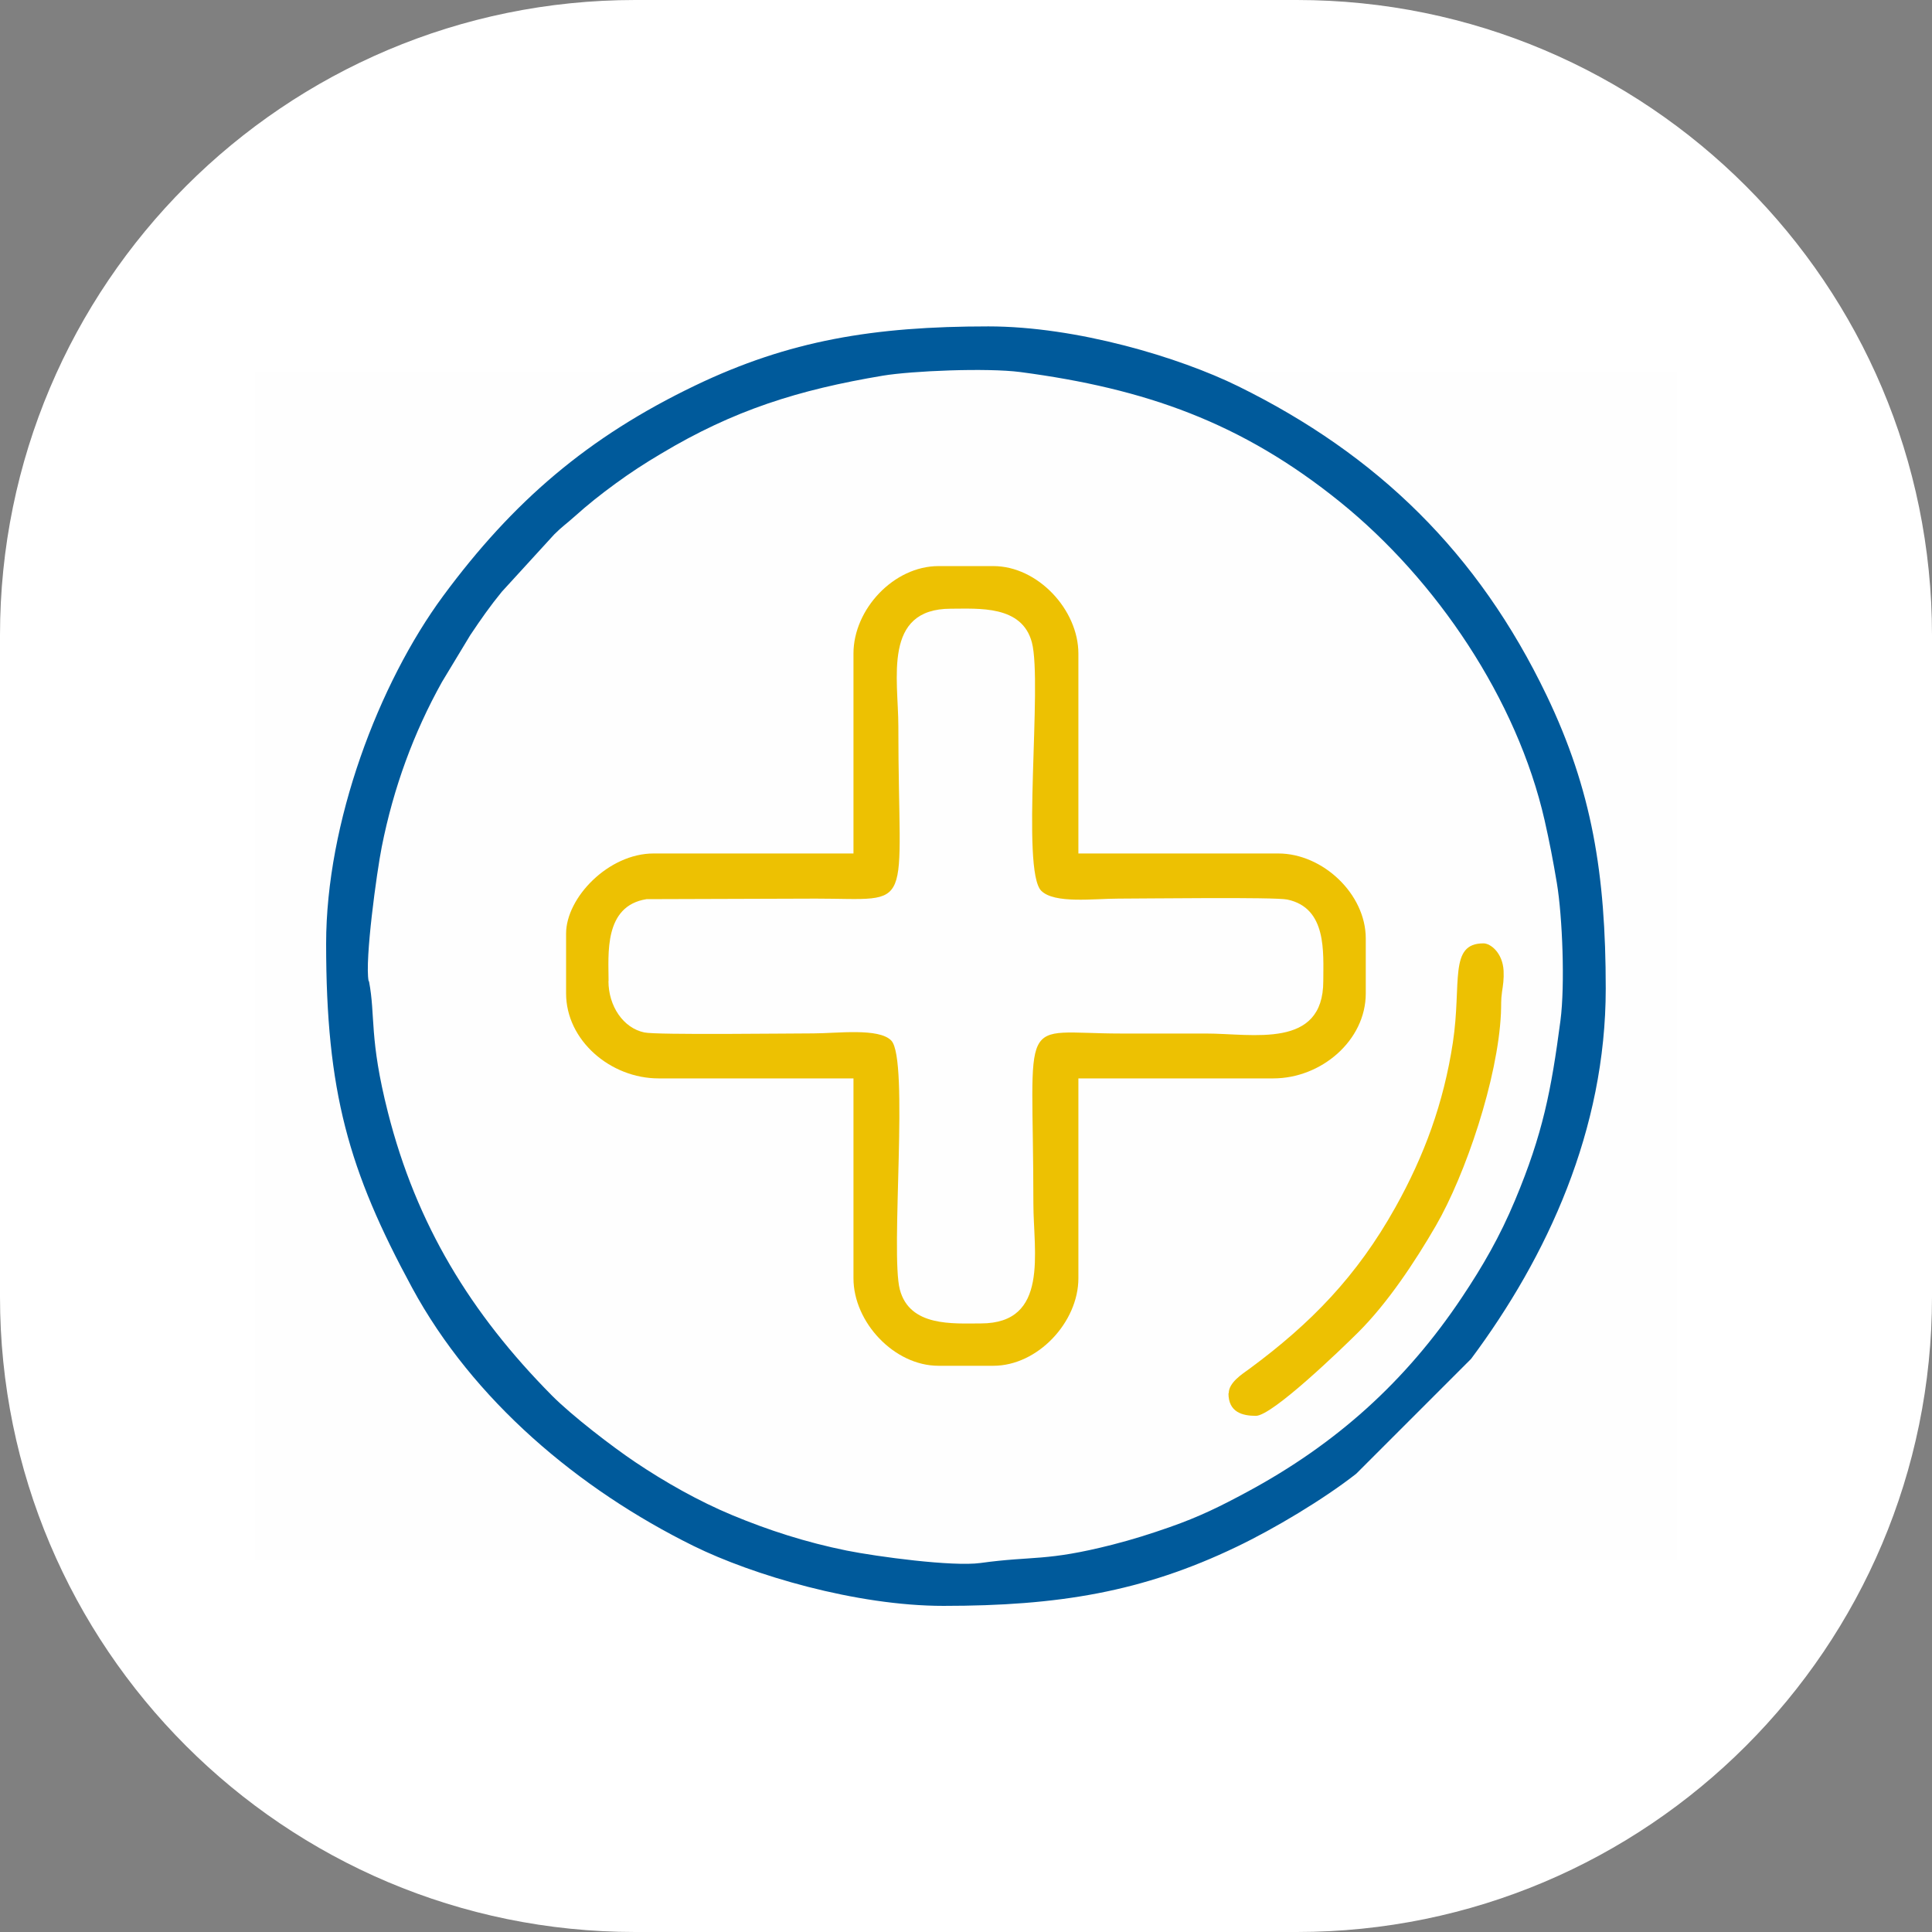
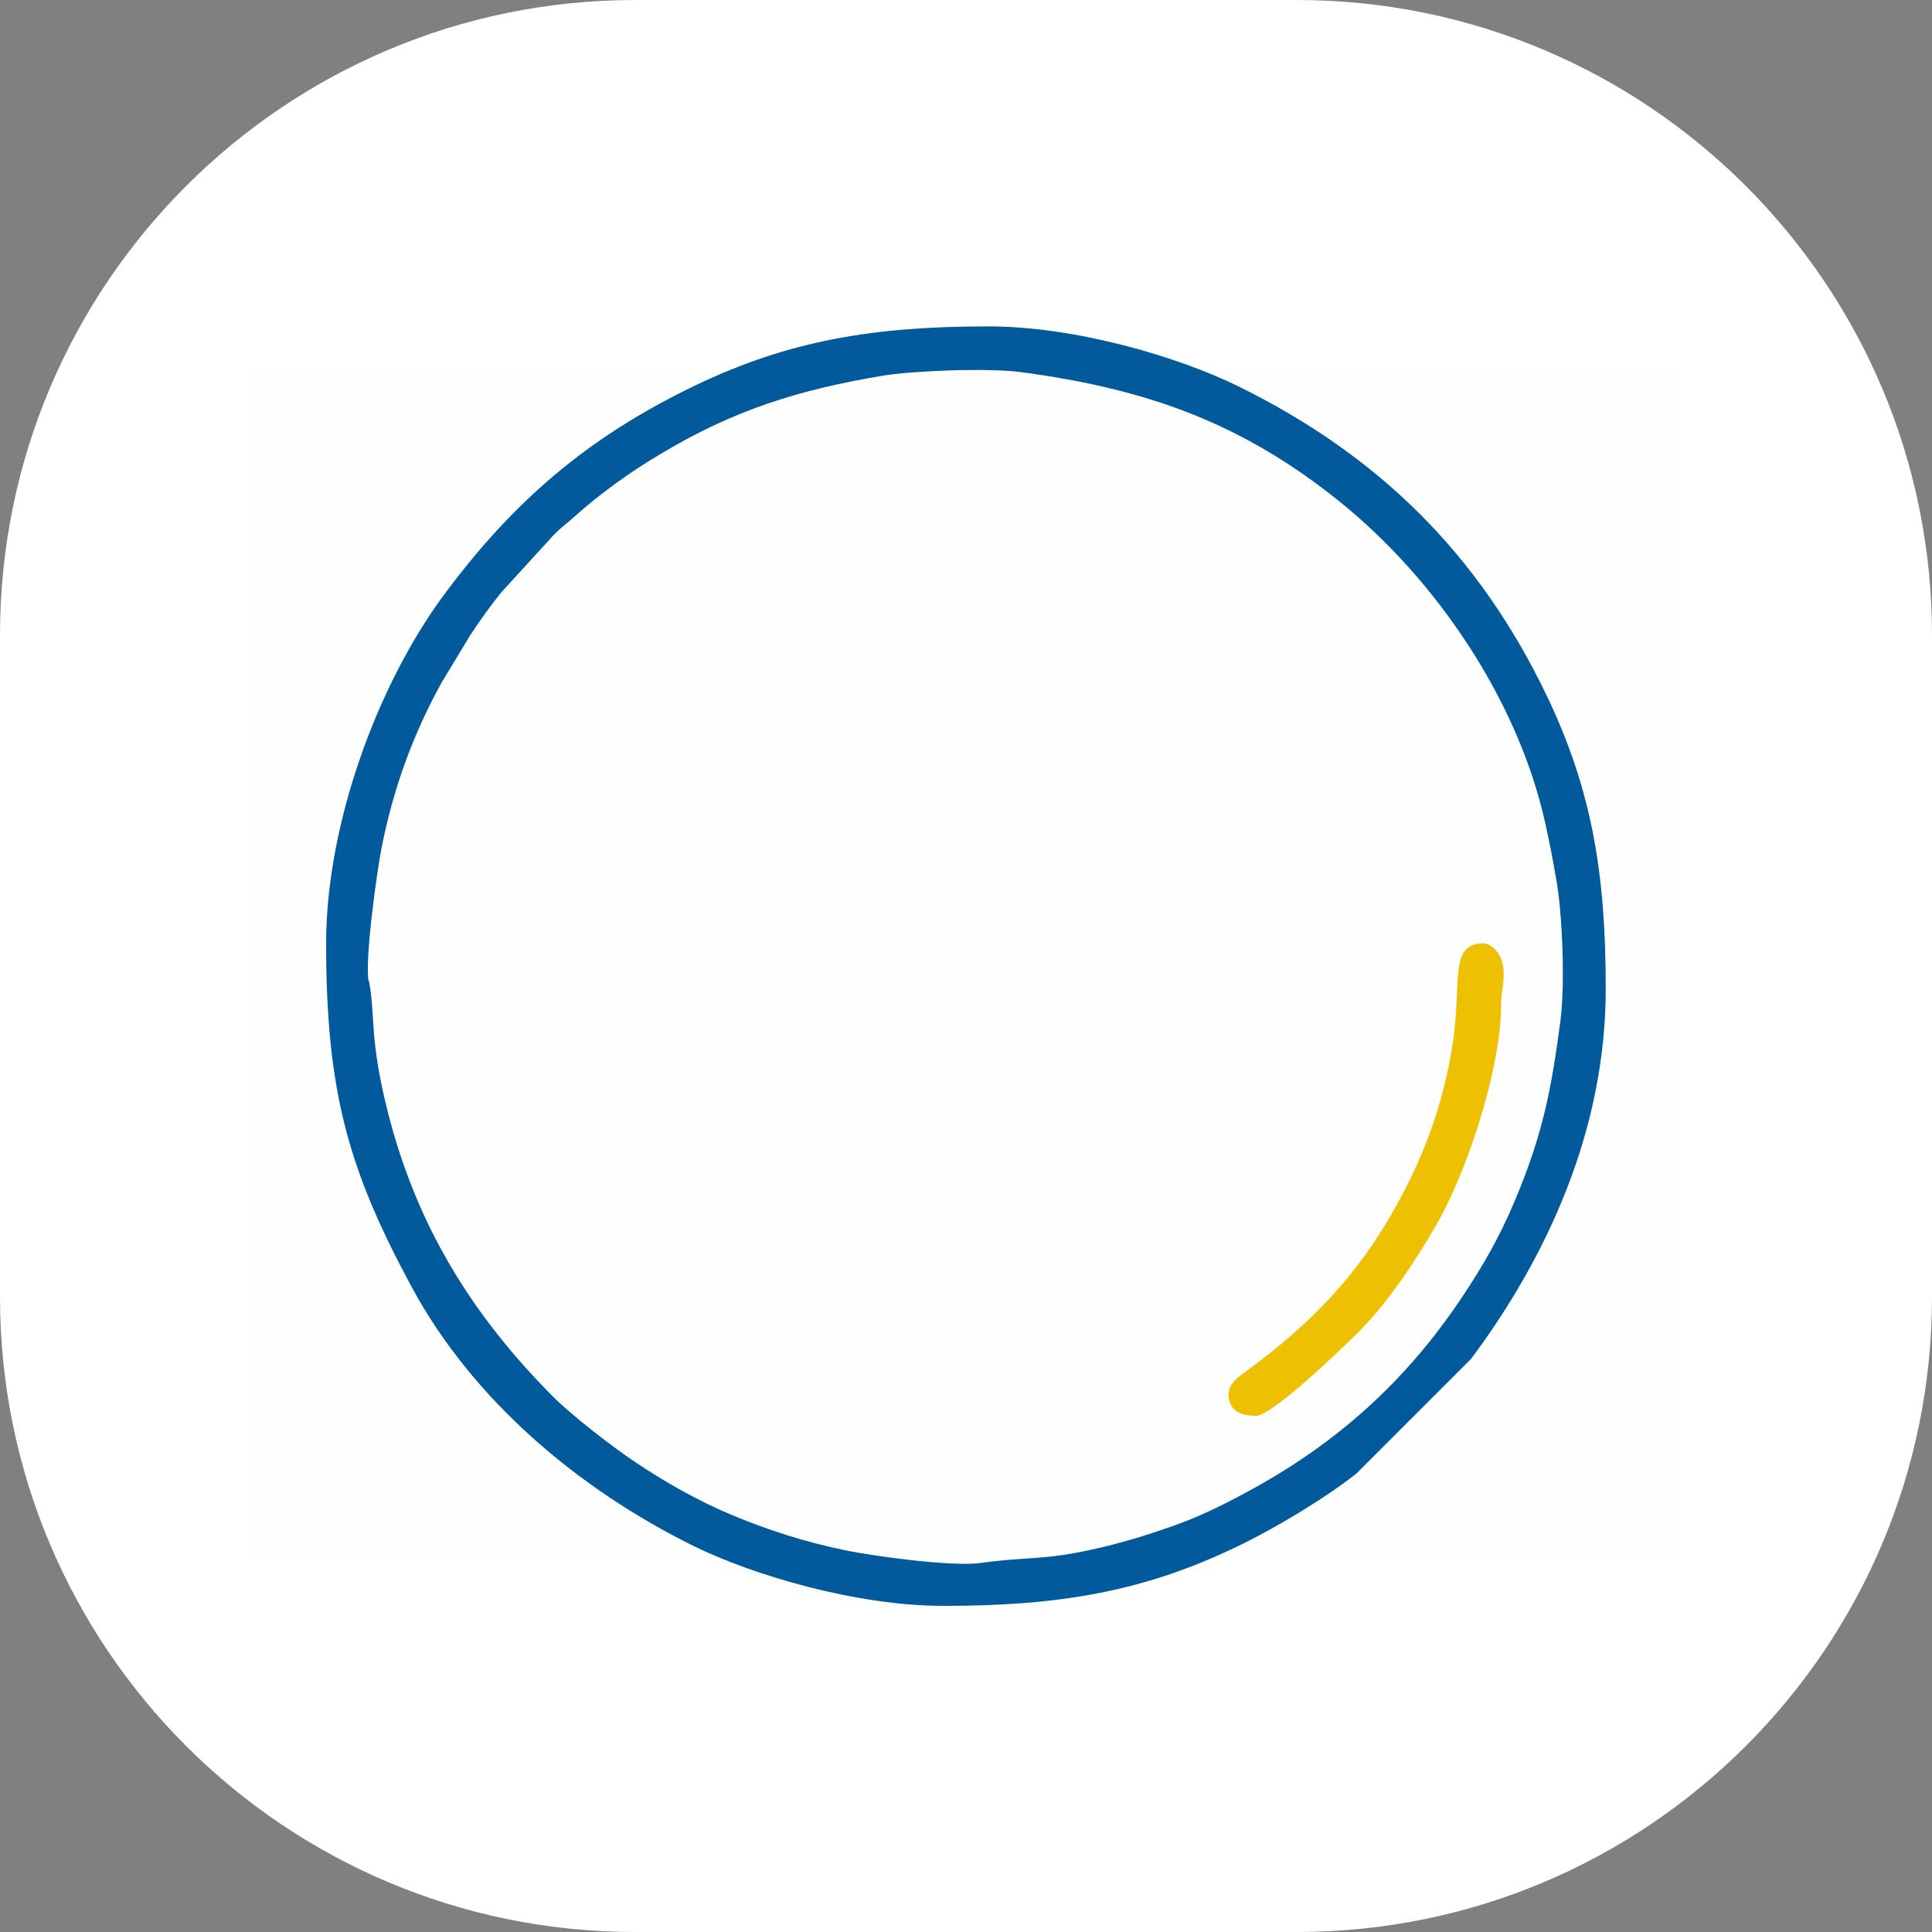
<svg xmlns="http://www.w3.org/2000/svg" xml:space="preserve" width="18.521mm" height="18.521mm" version="1.0" style="shape-rendering:geometricPrecision; text-rendering:geometricPrecision; image-rendering:optimizeQuality; fill-rule:evenodd; clip-rule:evenodd" viewBox="0 0 145.08 145.08">
  <rect x="0" y="0" width="145.08" height="145.08" fill="#808080" stroke="none" />
  <defs>
    <style type="text/css">
   
    .str0 {stroke:#005A9B;stroke-width:4.15;stroke-linecap:round;stroke-linejoin:round;stroke-miterlimit:22.926}
    .str1 {stroke:#EDC102;stroke-width:4.15;stroke-linecap:round;stroke-linejoin:round;stroke-miterlimit:22.926}
    .fil1 {fill:none;fill-rule:nonzero}
    .fil2 {fill:#FEFEFE}
    .fil3 {fill:#005A9B}
    .fil4 {fill:#EDC102}
    .fil0 {fill:white;fill-rule:nonzero}
   
  </style>
  </defs>
  <g id="Camada_x0020_1">
    <g id="ouvidoriam.svg">
      <g>
        <g>
          <path class="fil0" d="M47.7 0l49.68 0c26.34,0 47.7,21.36 47.7,47.7l0 49.68c-0,26.34 -21.36,47.7 -47.7,47.7l-49.68 0c-26.34,-0 -47.7,-21.36 -47.7,-47.7l-0 -49.68c0,-26.34 21.36,-47.7 47.7,-47.7l-0 -0z" />
        </g>
-         <path class="fil1 str0" d="M54.19 103.72l-14.81 5.55 5.55 -14.81 0.24 -1.01c-3.78,-5.74 -5.8,-12.47 -5.8,-19.34 0,-19.42 15.75,-35.17 35.16,-35.17 19.42,0 35.17,15.75 35.17,35.17 0,19.42 -15.75,35.16 -35.17,35.16 -6.83,0 -13.52,-1.99 -19.24,-5.73l-1.12 0.17z" />
        <g>
          <g>
            <path class="fil1 str1" d="M93.83 83.12c-0.23,-0.38 -0.85,-0.62 -1.77,-1.07 -0.92,-0.45 -5.47,-2.68 -6.32,-2.98 -0.85,-0.3 -1.47,-0.46 -2.07,0.46 -0.61,0.92 -2.39,2.98 -2.93,3.6 -0.54,0.61 -1.08,0.69 -2,0.23 -2.72,-1.07 -5.24,-2.62 -7.44,-4.56 -2.01,-1.85 -3.75,-3.99 -5.14,-6.35 -0.54,-0.92 -0.05,-1.41 0.41,-1.87 0.41,-0.41 0.93,-1.07 1.39,-1.6 0.38,-0.47 0.69,-0.98 0.93,-1.54 0.11,-0.23 0.17,-0.48 0.17,-0.73 0,-0.31 -0.09,-0.61 -0.25,-0.87 -0.23,-0.46 -2.07,-4.97 -2.85,-6.81 -0.78,-1.84 -1.54,-1.53 -2.07,-1.53 -0.54,0 -1.15,-0.08 -1.77,-0.08 -0.94,0.02 -1.84,0.44 -2.46,1.15 -2.06,1.94 -3.24,4.64 -3.24,7.48 0,0.06 0,0.12 0,0.17 0.3,3.46 1.61,6.76 3.77,9.49 0.46,0.62 6.39,10.18 15.79,13.85 9.4,3.67 9.4,2.45 11.09,2.29 2.6,-0.5 4.88,-2.08 6.24,-4.35 0.43,-0.97 0.65,-2.02 0.65,-3.08 0,-0.43 -0.04,-0.85 -0.11,-1.27l-0.02 -0.01z" />
          </g>
        </g>
      </g>
    </g>
    <rect class="fil2" x="19.17" y="27.98" width="106.74" height="89.12" />
    <g id="_3242890237456">
      <path class="fil3" d="M27.68 73.67c-0.3,-1.53 0.61,-8.19 0.99,-10.09 0.88,-4.43 2.39,-8.55 4.52,-12.37l2.12 -3.51c0.81,-1.21 1.48,-2.17 2.37,-3.26l3.94 -4.31c0.59,-0.59 0.91,-0.79 1.5,-1.32 1.06,-0.95 1.97,-1.67 3.12,-2.51 1.12,-0.82 2.2,-1.52 3.4,-2.23 5.47,-3.28 10.33,-4.8 16.66,-5.86 2.16,-0.36 7.81,-0.6 10.33,-0.27 9.37,1.24 16.6,3.77 24.02,9.77 7.21,5.83 13.27,14.8 15.34,23.89 0.37,1.64 0.63,2.98 0.92,4.71 0.42,2.52 0.62,7.66 0.27,10.33 -0.69,5.23 -1.32,8.5 -3.41,13.49 -1.14,2.73 -2.43,4.96 -3.98,7.28 -4.22,6.33 -9.46,11.03 -16.15,14.63 -1.97,1.06 -3.55,1.85 -5.81,2.64 -1.46,0.51 -2.75,0.92 -4.31,1.32 -5,1.27 -5.91,0.82 -9.89,1.37 -2.09,0.29 -7.79,-0.48 -10.04,-0.93 -3.07,-0.62 -5.88,-1.53 -8.6,-2.66 -2.52,-1.05 -5.03,-2.47 -7.28,-3.98 -1.7,-1.14 -4.74,-3.47 -6.26,-5 -6.1,-6.16 -10.18,-12.84 -12.32,-21.27 -1.42,-5.59 -0.92,-7.22 -1.42,-9.84zm-3.19 -2.82c0,11.13 1.68,17.03 6.45,25.84 4.58,8.46 12.51,15.14 21.14,19.4 4.42,2.18 12.2,4.5 18.77,4.5 8.61,0 14.95,-1.04 22.02,-4.44 2.82,-1.35 6.52,-3.56 8.97,-5.48l8.63 -8.63c5.73,-7.69 10.11,-17.21 10.11,-27.8 0,-8.63 -1.04,-14.93 -4.44,-22.02 -5.14,-10.71 -12.71,-18.07 -23.15,-23.21 -4.45,-2.19 -12.16,-4.5 -18.77,-4.5 -8.6,0 -14.96,1.05 -22.02,4.44 -8.04,3.86 -13.67,8.69 -18.92,15.8 -4.86,6.59 -8.79,17.03 -8.79,26.12z" />
-       <path class="fil4" d="M45.7 73.67c0,-1.99 -0.38,-5.64 2.85,-6.15l12.72 -0.04c7.58,0 6.19,1.29 6.19,-12.95 0,-3.54 -1.19,-8.82 3.94,-8.82 2.09,0 5.35,-0.28 6.09,2.54 0.8,3.06 -0.83,17.11 0.7,18.64 0.99,0.99 3.93,0.59 5.79,0.59 1.82,0 11.77,-0.13 12.69,0.07 2.99,0.63 2.7,3.97 2.7,6.12 0,5.13 -5.28,3.94 -8.82,3.94 -2.13,0 -4.25,0 -6.38,0 -7.86,0 -6.57,-1.86 -6.57,12.76 0,3.64 1.21,9.01 -3.94,9.01 -2.09,0 -5.35,0.27 -6.09,-2.55 -0.72,-2.73 0.71,-17.28 -0.64,-18.69 -0.93,-0.97 -4.08,-0.54 -5.85,-0.54 -1.82,0 -11.77,0.13 -12.69,-0.07 -1.59,-0.33 -2.7,-1.98 -2.7,-3.87zm18.39 -24.59l0 15.01 -15.01 0c-3.39,0 -6.57,3.32 -6.57,6.01l0 4.5c0,3.53 3.34,6.38 6.94,6.38l14.64 0 0 15.01c0,3.3 3.06,6.57 6.38,6.57l4.13 0c3.32,0 6.38,-3.27 6.38,-6.57l0 -15.01 14.64 0c3.6,0 6.94,-2.85 6.94,-6.38l0 -4.13c0,-3.34 -3.23,-6.38 -6.57,-6.38l-15.01 0 0 -15.01c0,-3.3 -3.06,-6.57 -6.38,-6.57l-4.13 0c-3.34,0 -6.38,3.23 -6.38,6.57z" />
      <path class="fil4" d="M92.25 104.63c0,1.43 1.06,1.69 2.06,1.69 1.22,0 6.37,-4.97 7.65,-6.24 2.24,-2.22 4.3,-5.34 5.86,-8.03 2.23,-3.85 4.66,-11.04 4.89,-15.95 0.03,-0.63 -0.01,-0.98 0.08,-1.61 0.08,-0.52 0.15,-0.97 0.12,-1.59 -0.07,-1.35 -0.98,-2.06 -1.51,-2.06 -2.63,0 -1.62,2.96 -2.3,7.45 -0.69,4.54 -2.15,8.5 -4.32,12.38 -2.89,5.17 -6.34,8.71 -10.96,12.12 -0.54,0.39 -1.55,1.03 -1.55,1.83z" />
    </g>
  </g>
</svg>